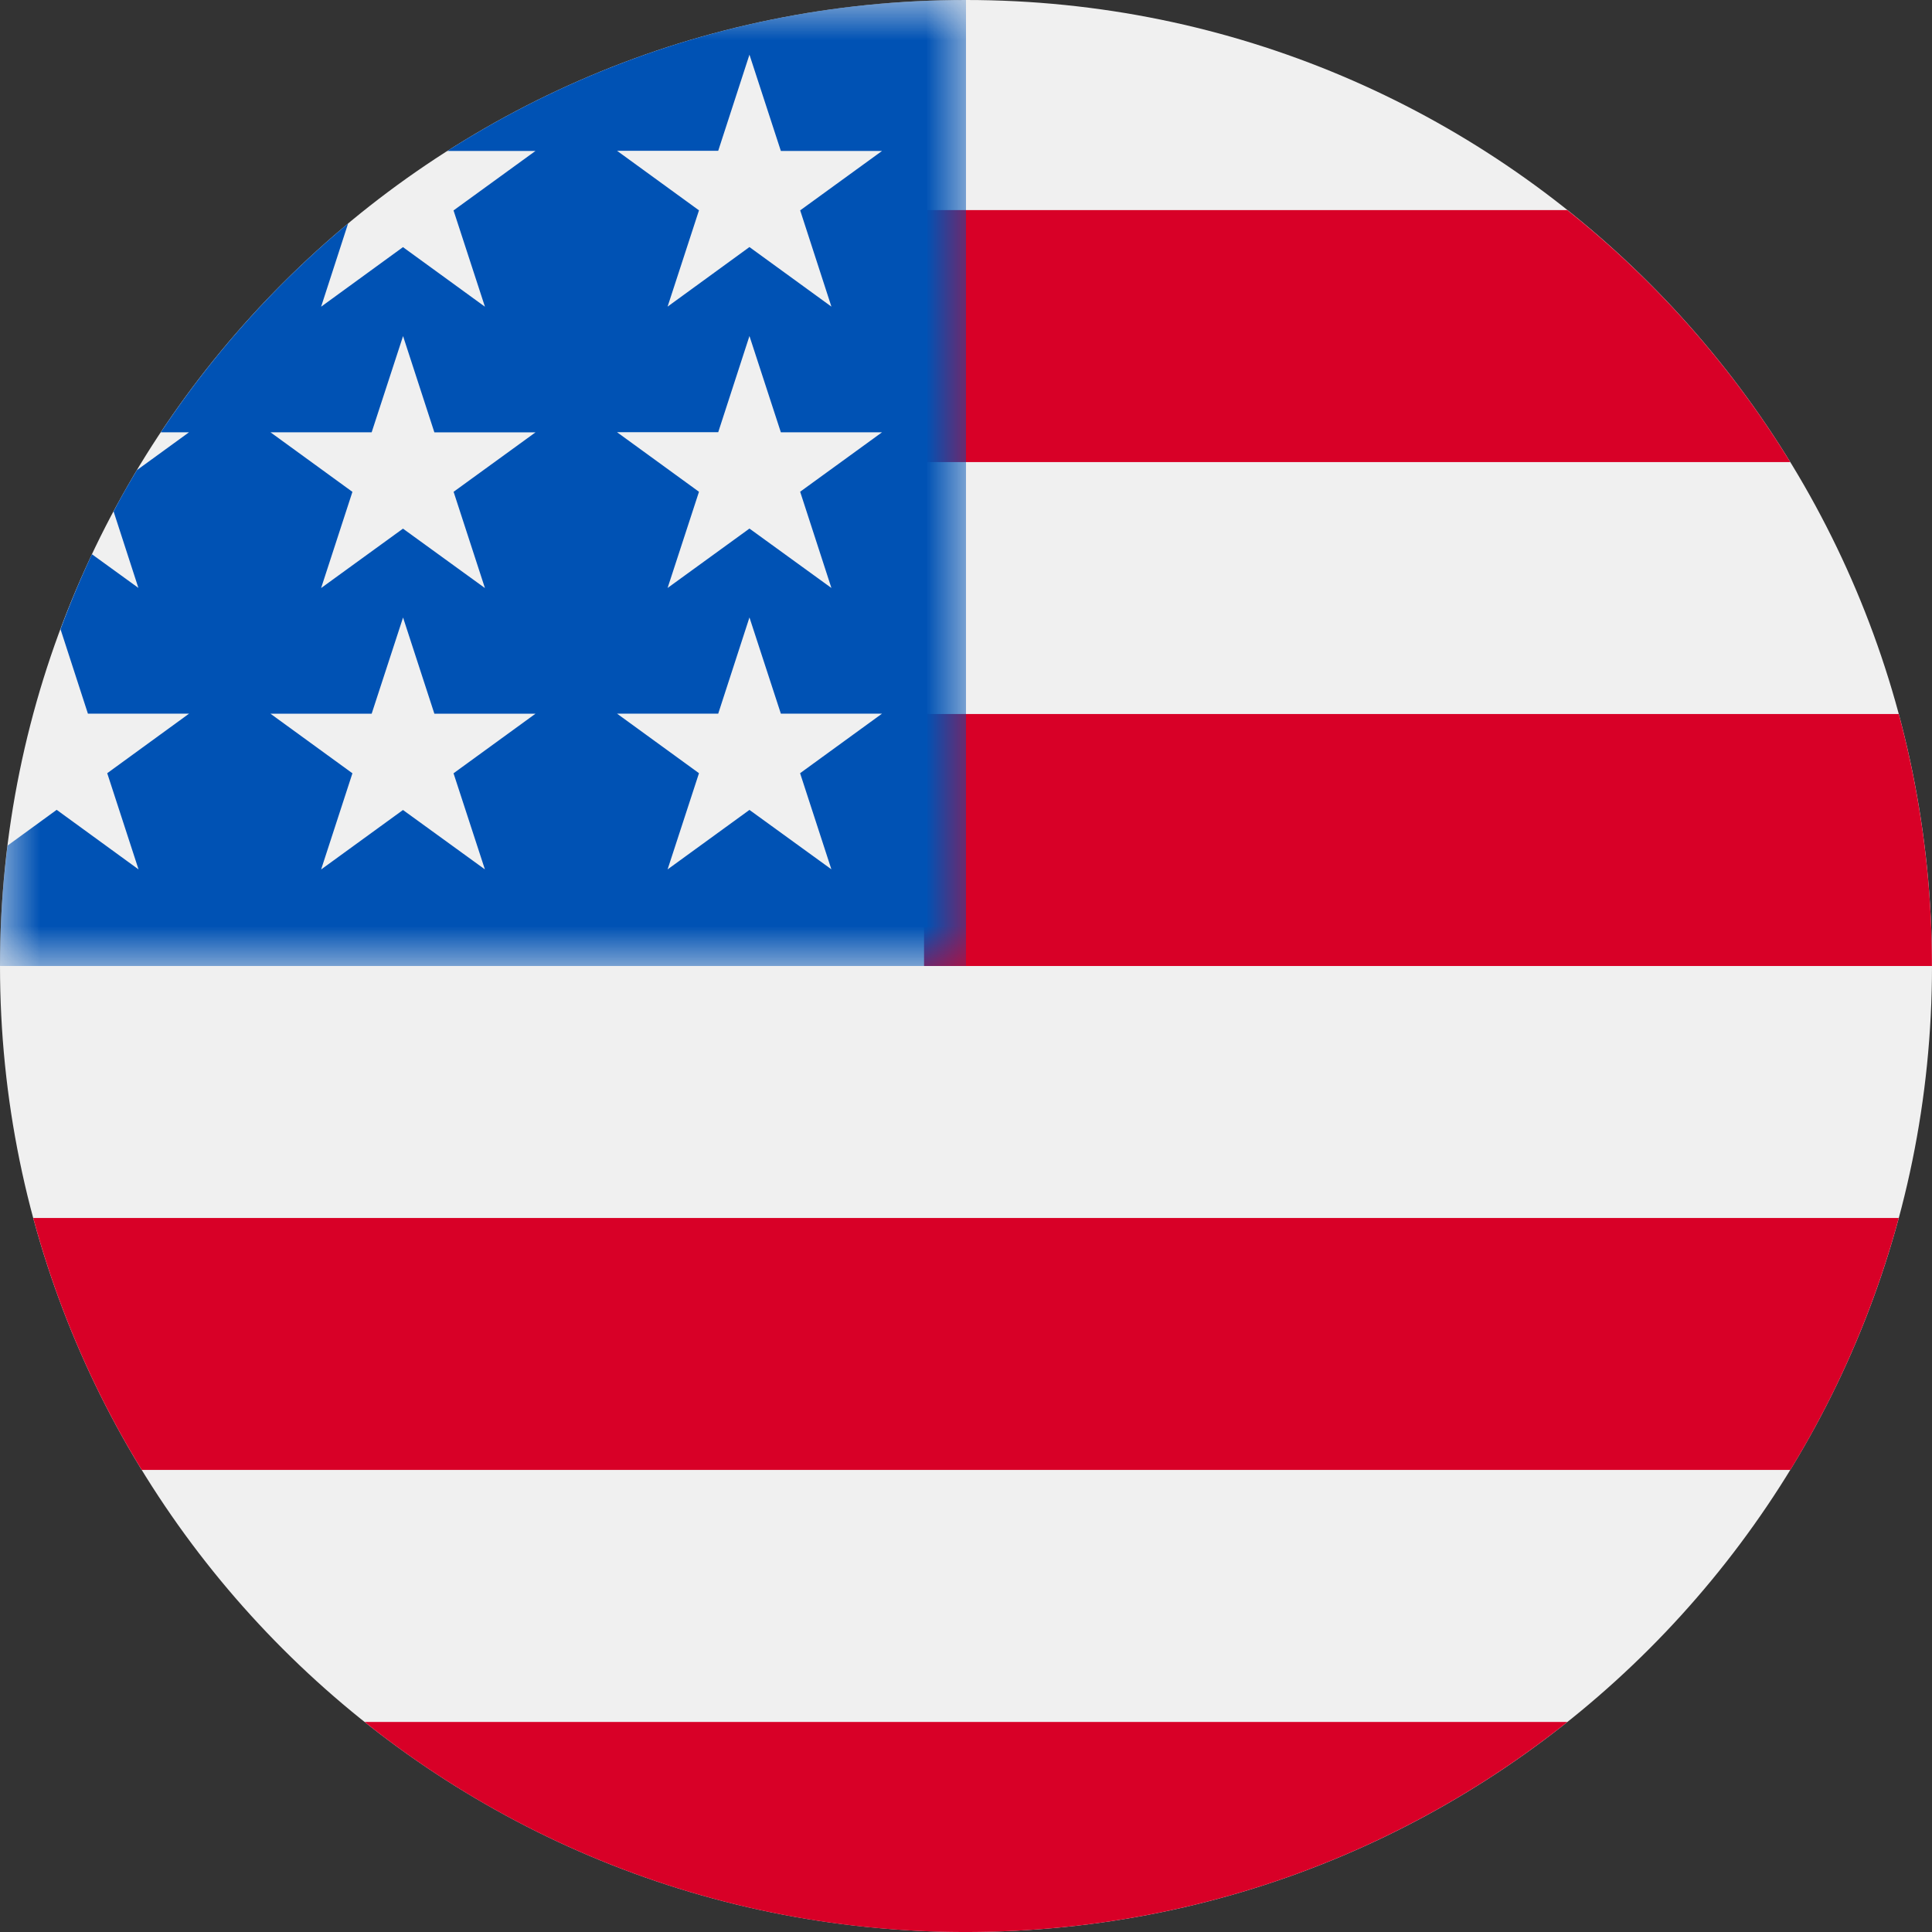
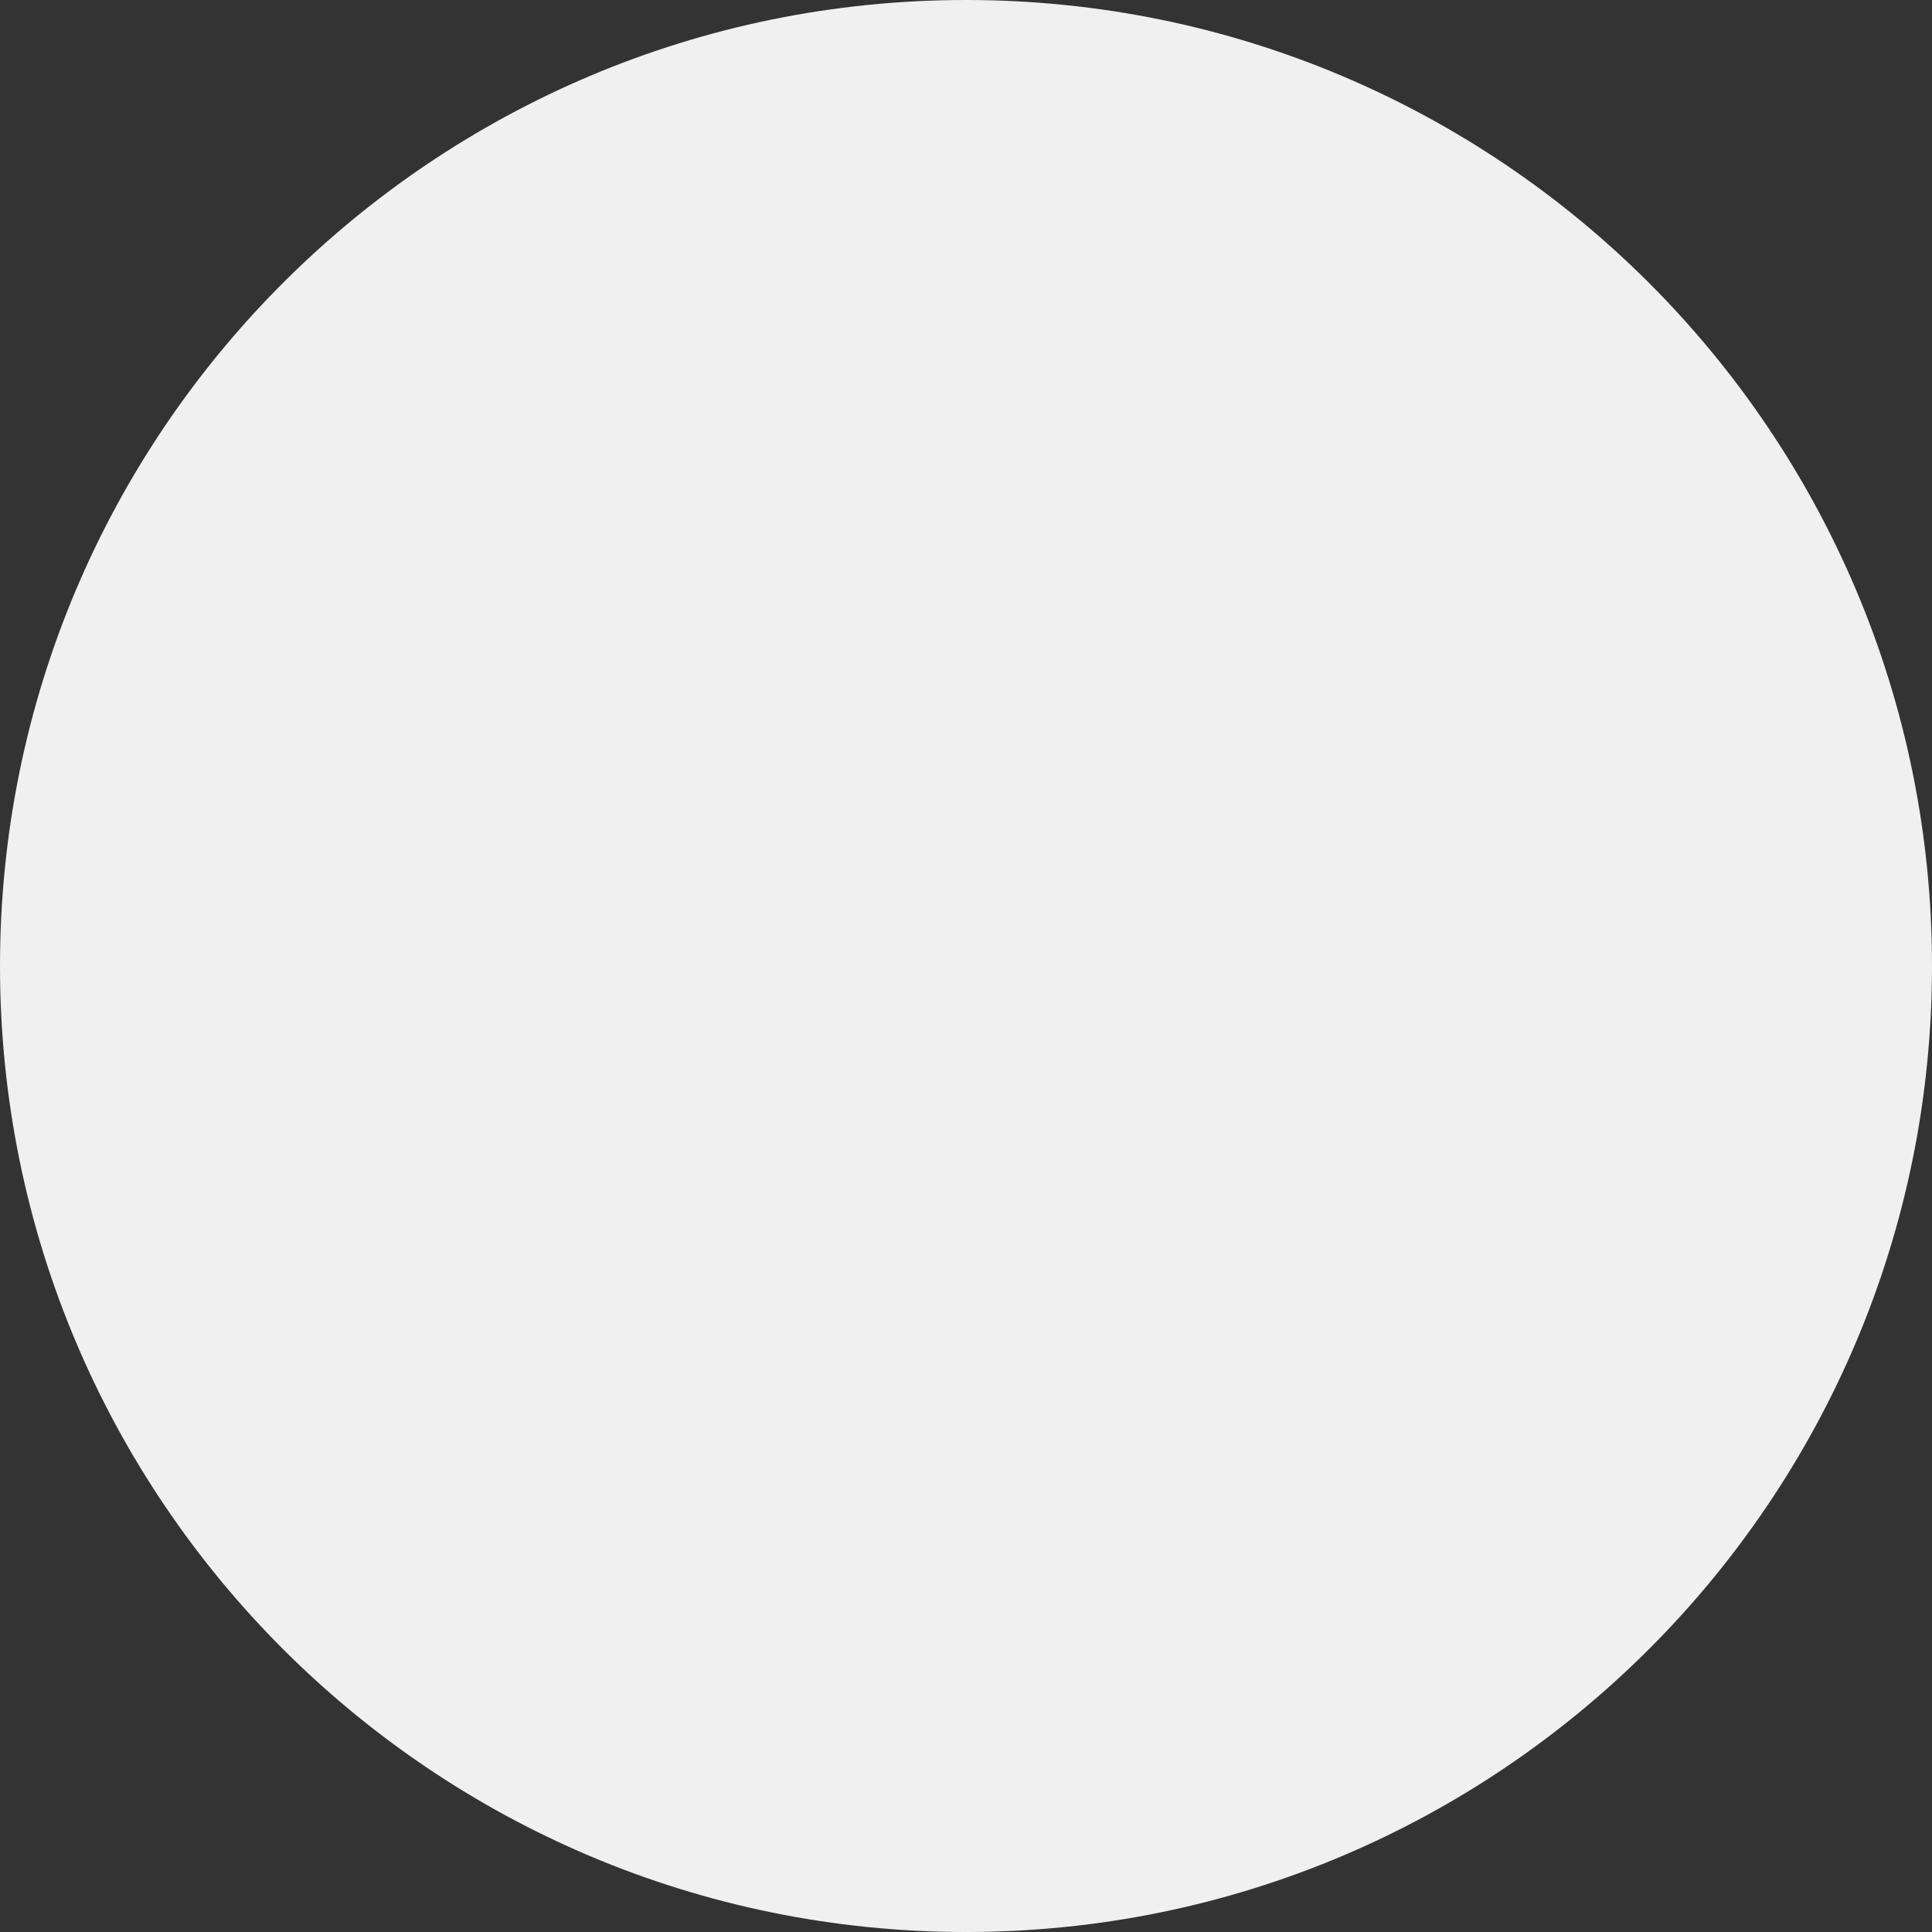
<svg xmlns="http://www.w3.org/2000/svg" xmlns:xlink="http://www.w3.org/1999/xlink" width="24" height="24" viewBox="0 0 24 24">
  <rect x="0" y="0" width="24" height="24" fill="#333333" stroke="none" />
  <defs>
-     <path id="a" d="M0 0h12v12H0z" />
-   </defs>
+     </defs>
  <g fill="none" fill-rule="evenodd">
    <path fill="#F0F0F0" d="M12 0c6.627 0 12 5.373 12 12s-5.373 12-12 12S0 18.627 0 12 5.373 0 12 0" />
-     <path fill="#D80027" d="M11.479 12h12.52a12.01 12.01 0 0 0-.412-3.13H11.479V12zM11.479 5.74h10.76a12.062 12.062 0 0 0-2.77-3.13h-7.99v3.13zM12 24c2.824 0 5.42-.976 7.47-2.609H4.53A11.947 11.947 0 0 0 12 24M1.761 18.26H22.24a11.954 11.954 0 0 0 1.347-3.13H.413a11.923 11.923 0 0 0 1.348 3.13" />
    <mask id="b" fill="#fff">
      <use xlink:href="#a" />
    </mask>
-     <path fill="#0052B4" d="M9.94 2.613l.388 1.196-1.018-.74-1.017.74.39-1.196-1.018-.74h1.257L9.31.679l.39 1.196h1.257l-1.018.739zm0 3.496l.388 1.195-1.018-.738-1.017.738.39-1.195-1.018-.74h1.257l.388-1.195.39 1.196h1.257l-1.018.739zm.388 4.69l-1.018-.738-1.017.739.39-1.195-1.018-.74h1.257L9.31 7.67l.39 1.195h1.257l-1.018.74.389 1.195zM5.635 6.11l.389 1.195-1.018-.738-1.017.738.389-1.195-1.018-.74h1.257l.39-1.195.389 1.196h1.256l-1.018.739zm.389 4.69l-1.018-.738-1.017.739.389-1.195-1.018-.74h1.257l.39-1.195.389 1.195h1.256l-1.018.74.39 1.195zm-.465-8.925h1.093l-1.018.739.39 1.196-1.018-.74-1.017.74.335-1.033A12.08 12.08 0 0 0 1.998 5.37h.35l-.647.47c-.102.169-.199.339-.29.513l.308.95-.577-.418C1 7.189.869 7.5.752 7.817l.34 1.048h1.257l-1.017.74.389 1.195-1.017-.74-.61.444C.032 10.994 0 11.493 0 12h12V0C9.63 0 7.42.688 5.559 1.874z" mask="url(#b)" />
  </g>
</svg>